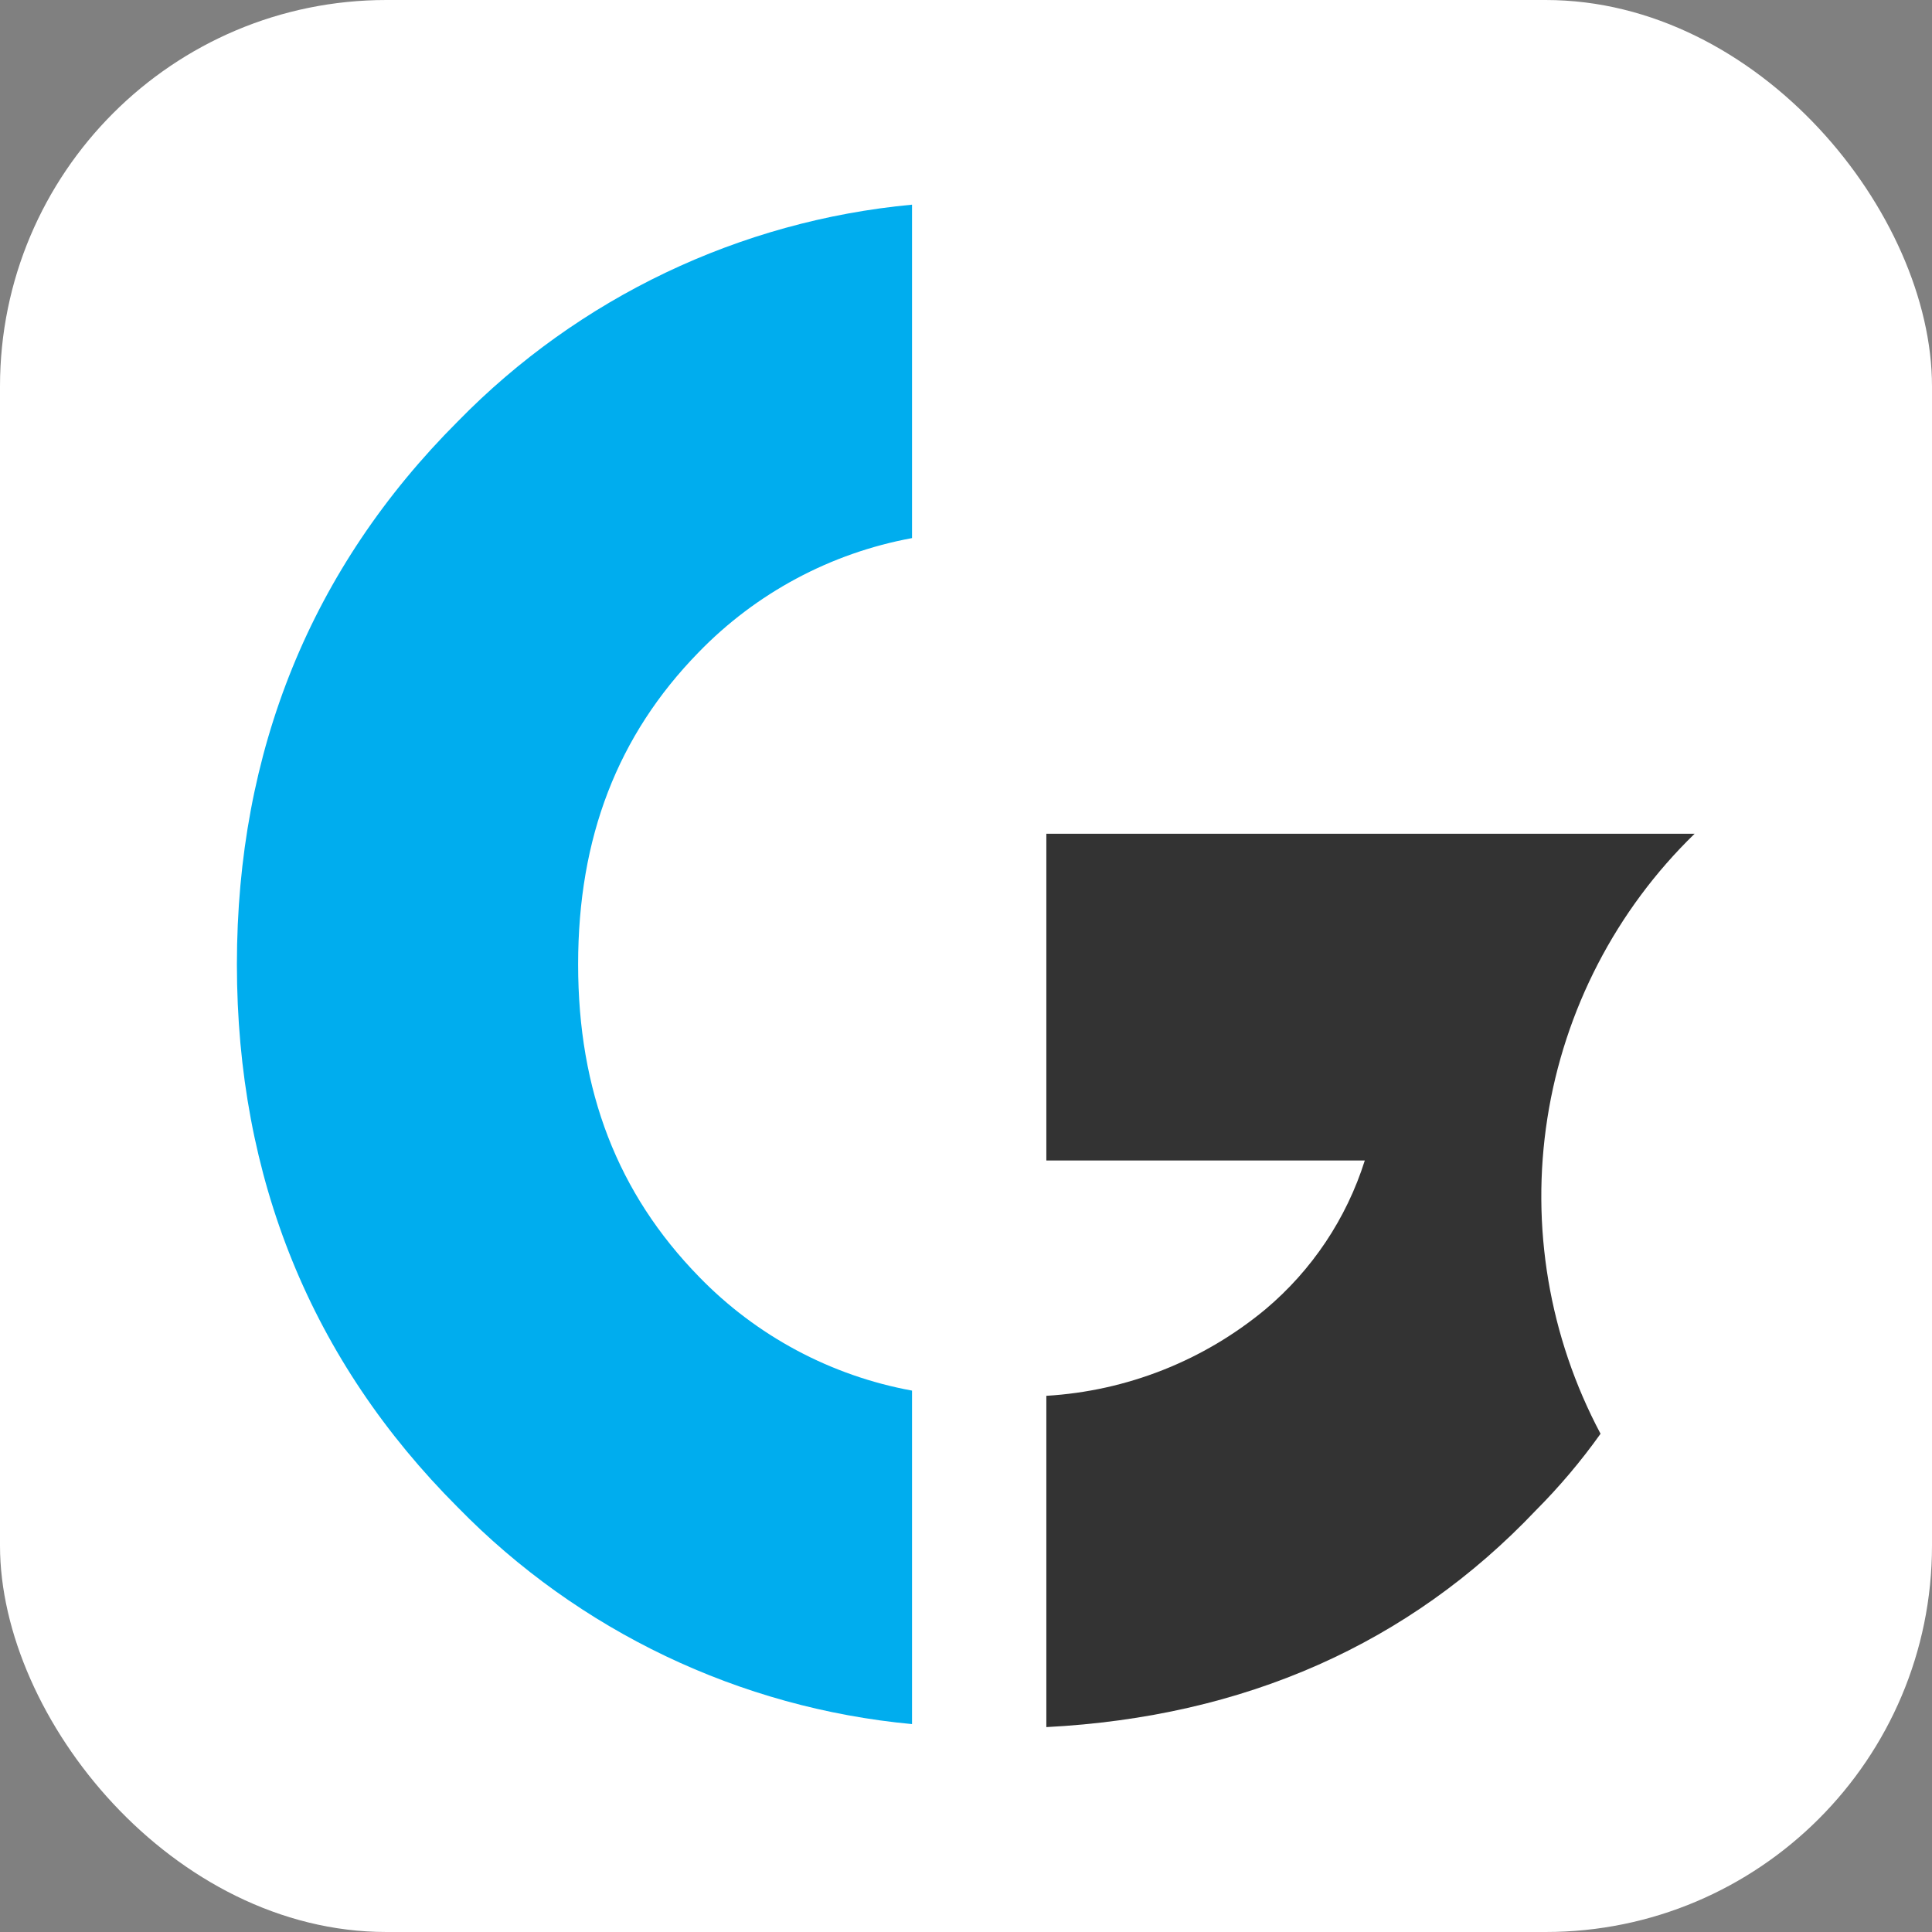
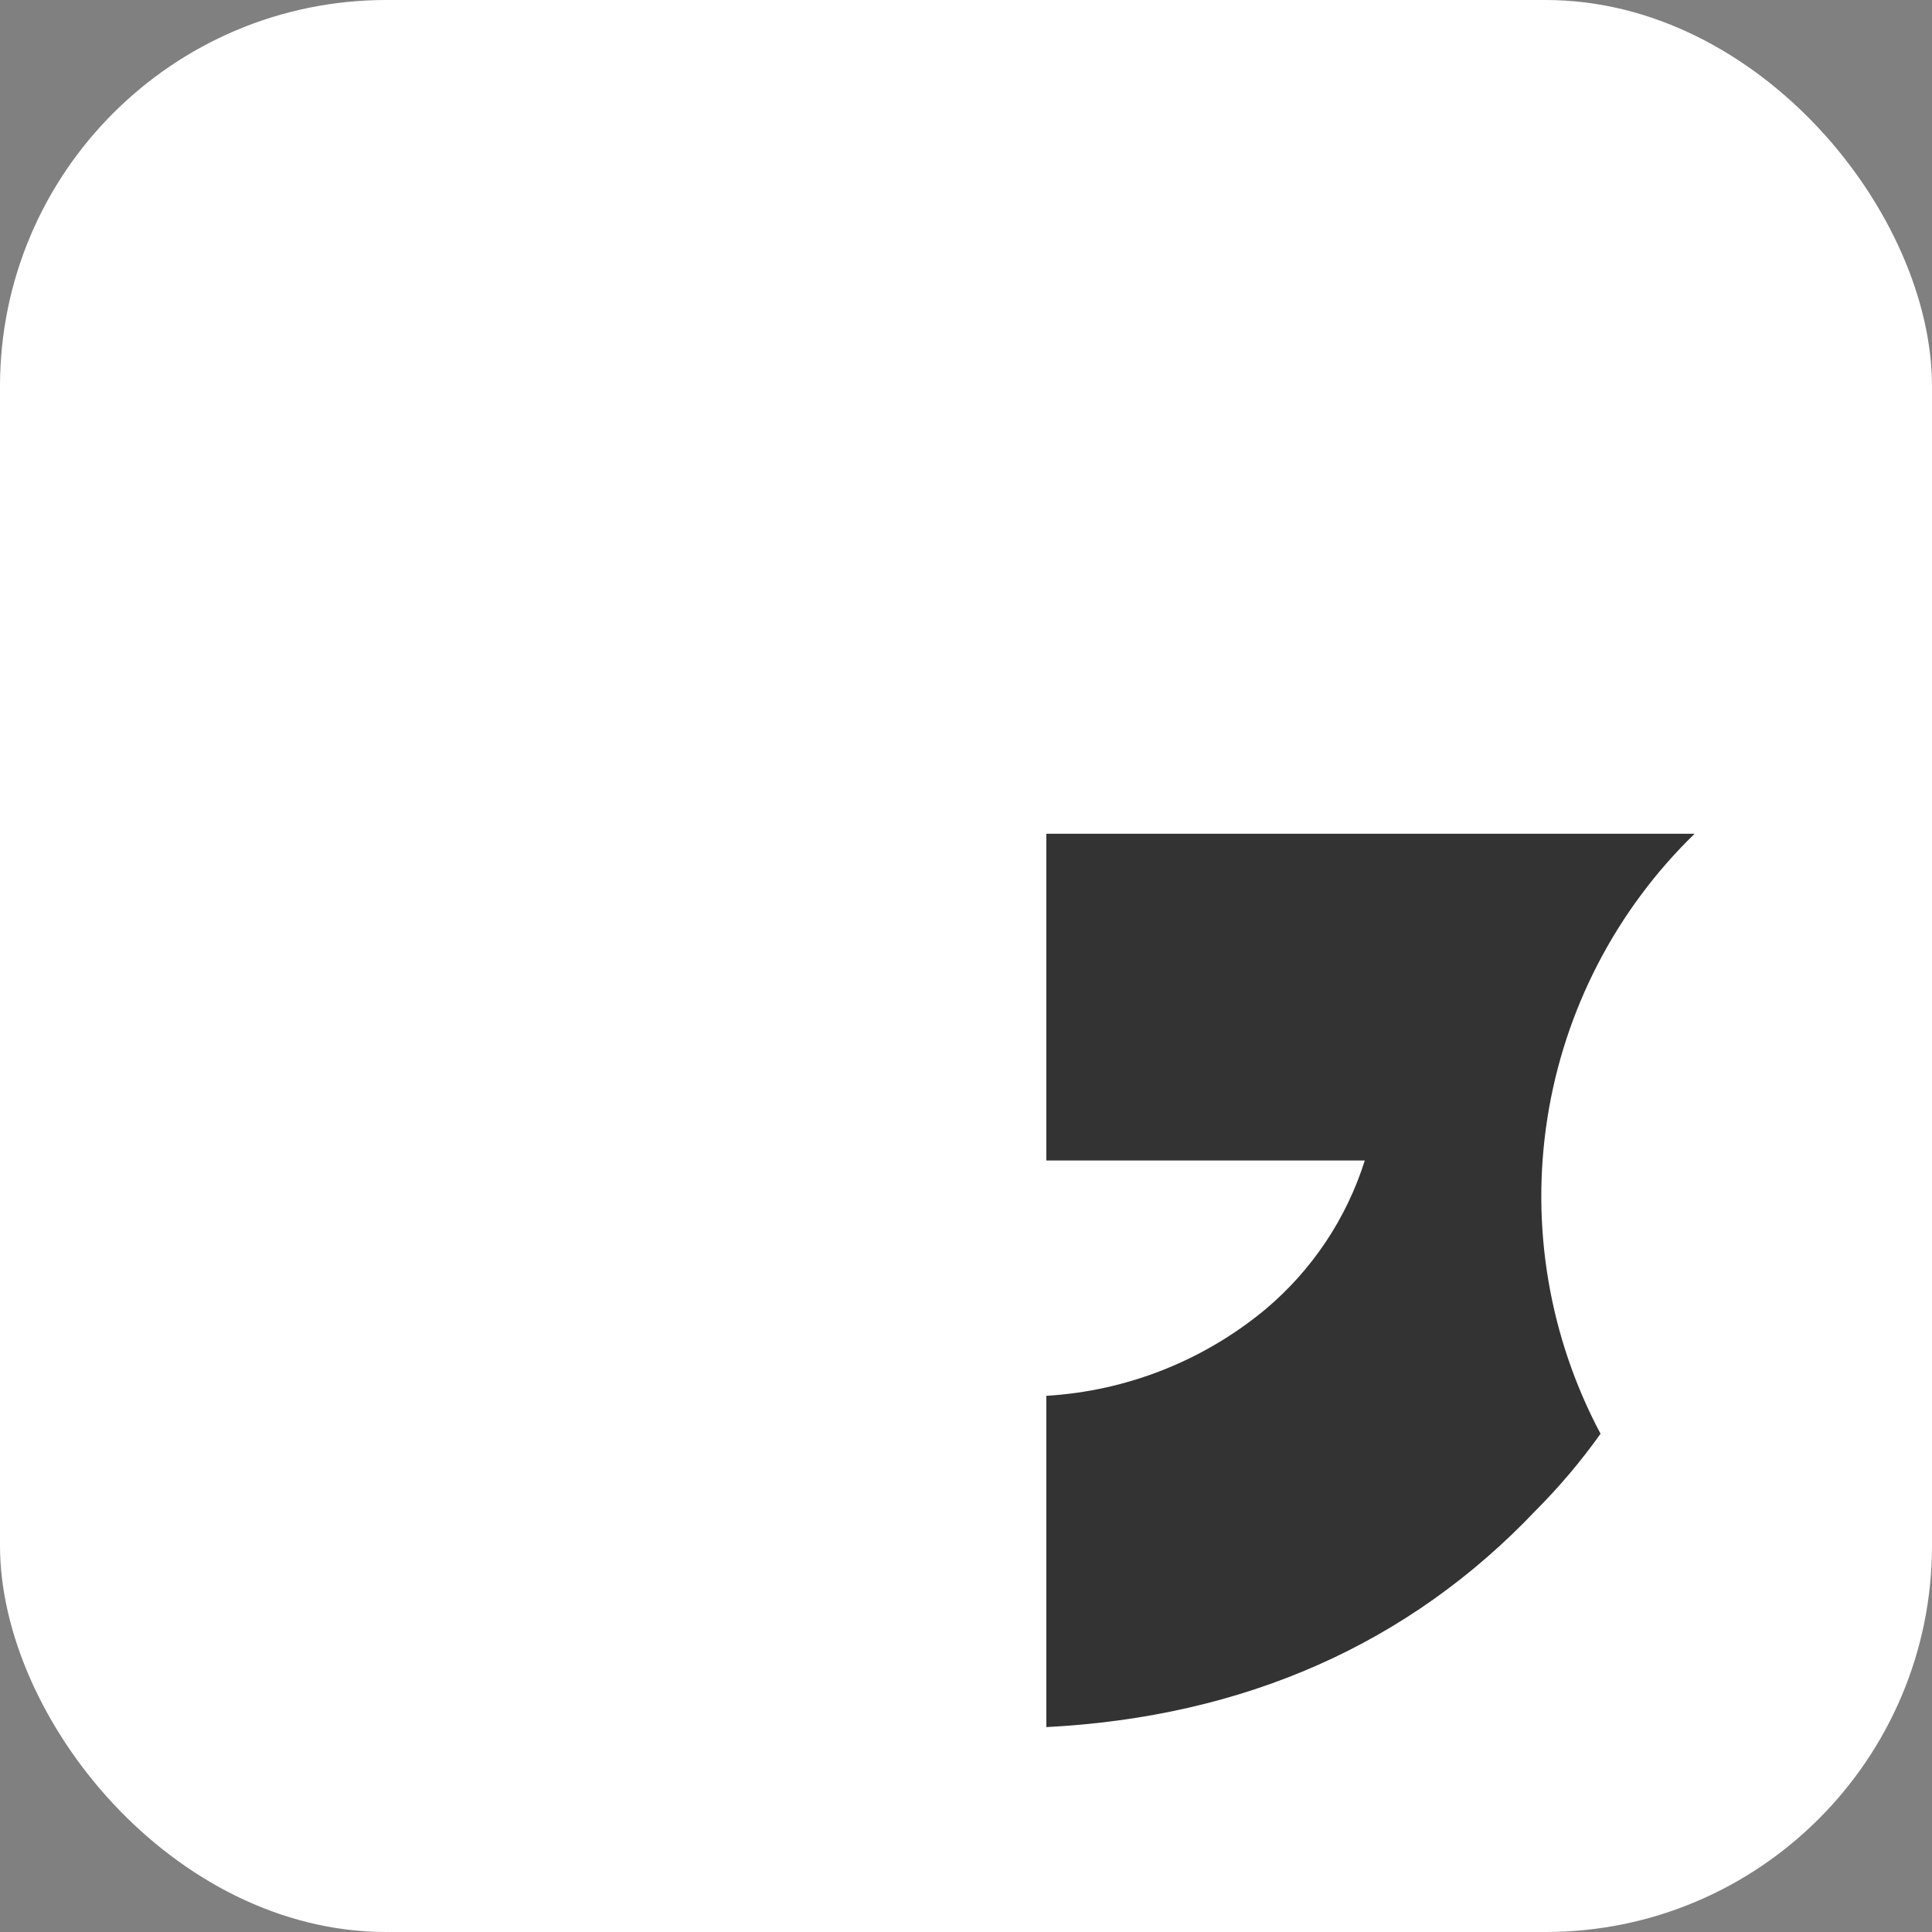
<svg xmlns="http://www.w3.org/2000/svg" version="1.1" width="1000" height="1000">
  <rect width="100%" height="100%" fill="#808080" stroke="none" />
  <rect width="1000" height="1000" rx="200" ry="200" fill="#ffffff" />
  <g transform="matrix(7.273,0,0,7.273,119.069,100.461)">
    <svg version="1.1" width="105" height="110">
      <svg width="105" height="110" viewBox="0 0 105 110" fill="none">
        <path d="M58.094 109.1V85.523C63.81 85.184 69.27 83.03 73.677 79.374C76.997 76.586 79.454 72.909 80.758 68.774H58.094V45.523H104.229C98.637 50.954 94.96 58.054 93.753 65.755C92.546 73.457 93.873 81.341 97.535 88.223C96.154 90.162 94.615 91.984 92.935 93.671C83.926 103.173 72.205 108.373 58.094 109.1Z" fill="#333333" />
-         <path d="M48.535 85.153C42.763 84.097 37.464 81.265 33.378 77.053C27.587 71.119 24.772 63.846 24.772 54.816C24.772 45.786 27.587 38.516 33.326 32.632C37.423 28.397 42.74 25.548 48.535 24.482V0.753C36.275 1.899 24.821 7.364 16.216 16.171C5.78 26.607 0.488 39.61 0.488 54.82C0.488 70.03 5.78 83.032 16.216 93.468C24.821 102.275 36.275 107.74 48.535 108.887V85.153Z" fill="#00ADEE" />
      </svg>
    </svg>
  </g>
</svg>